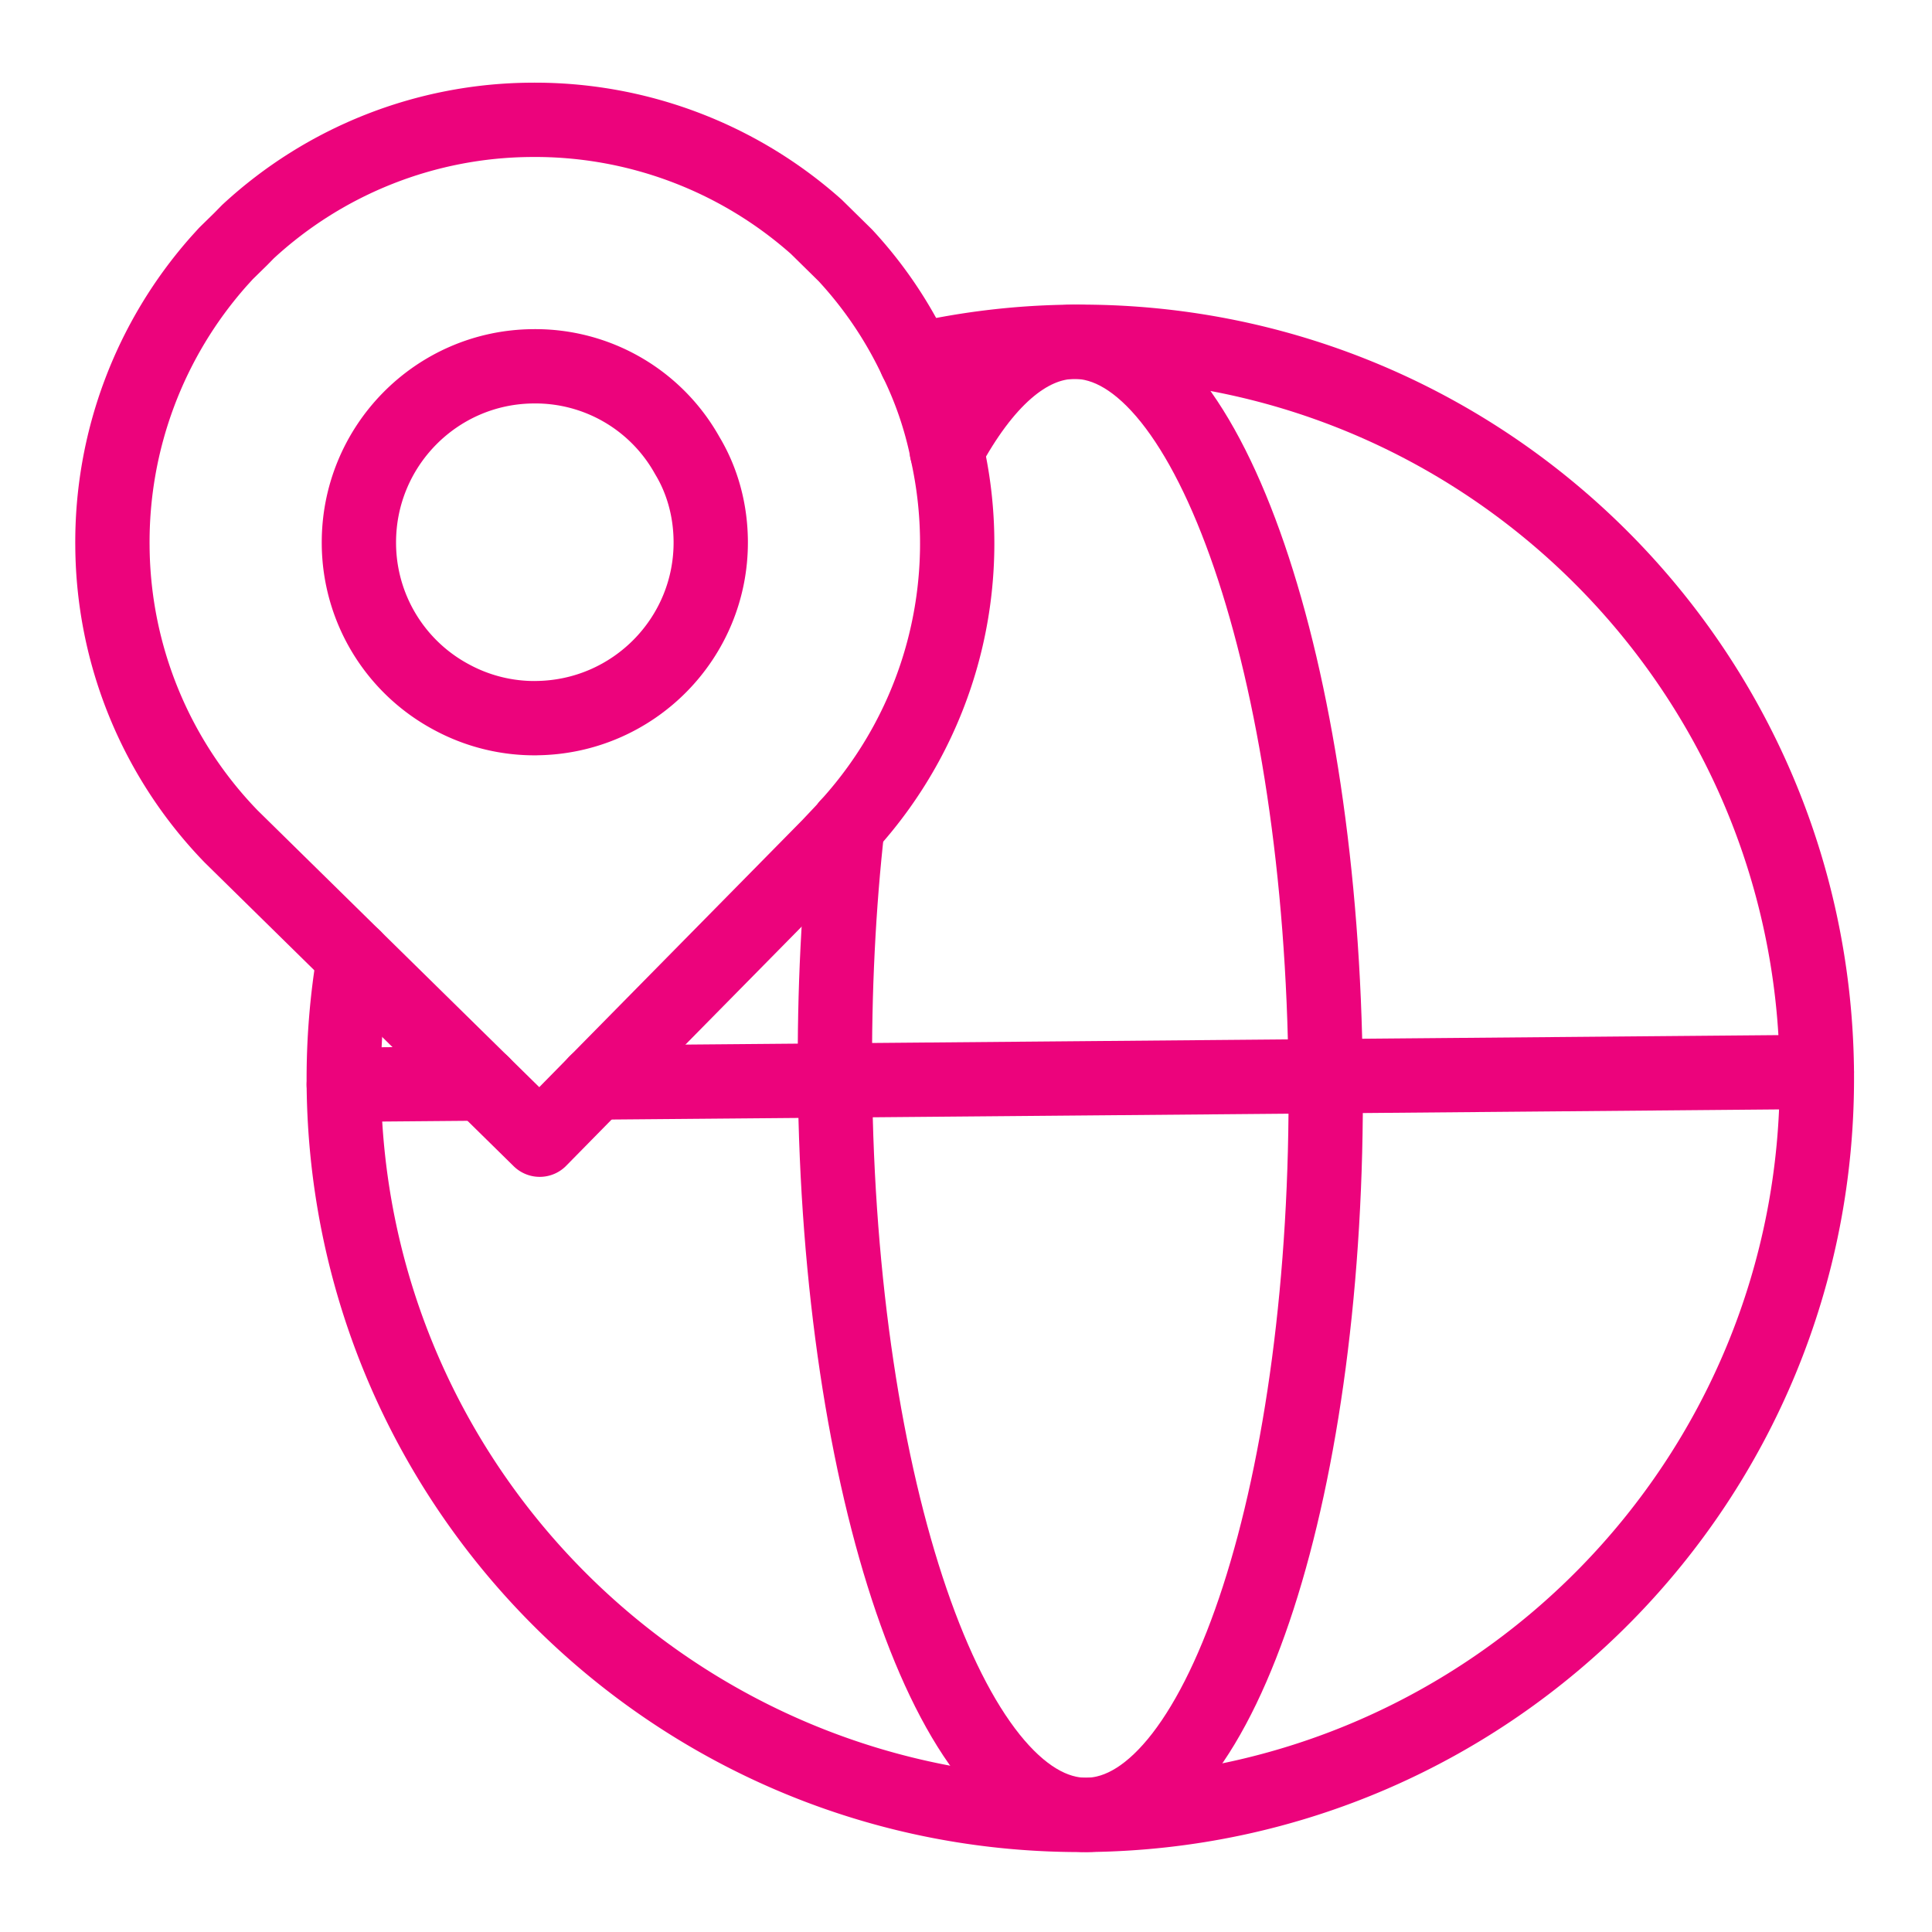
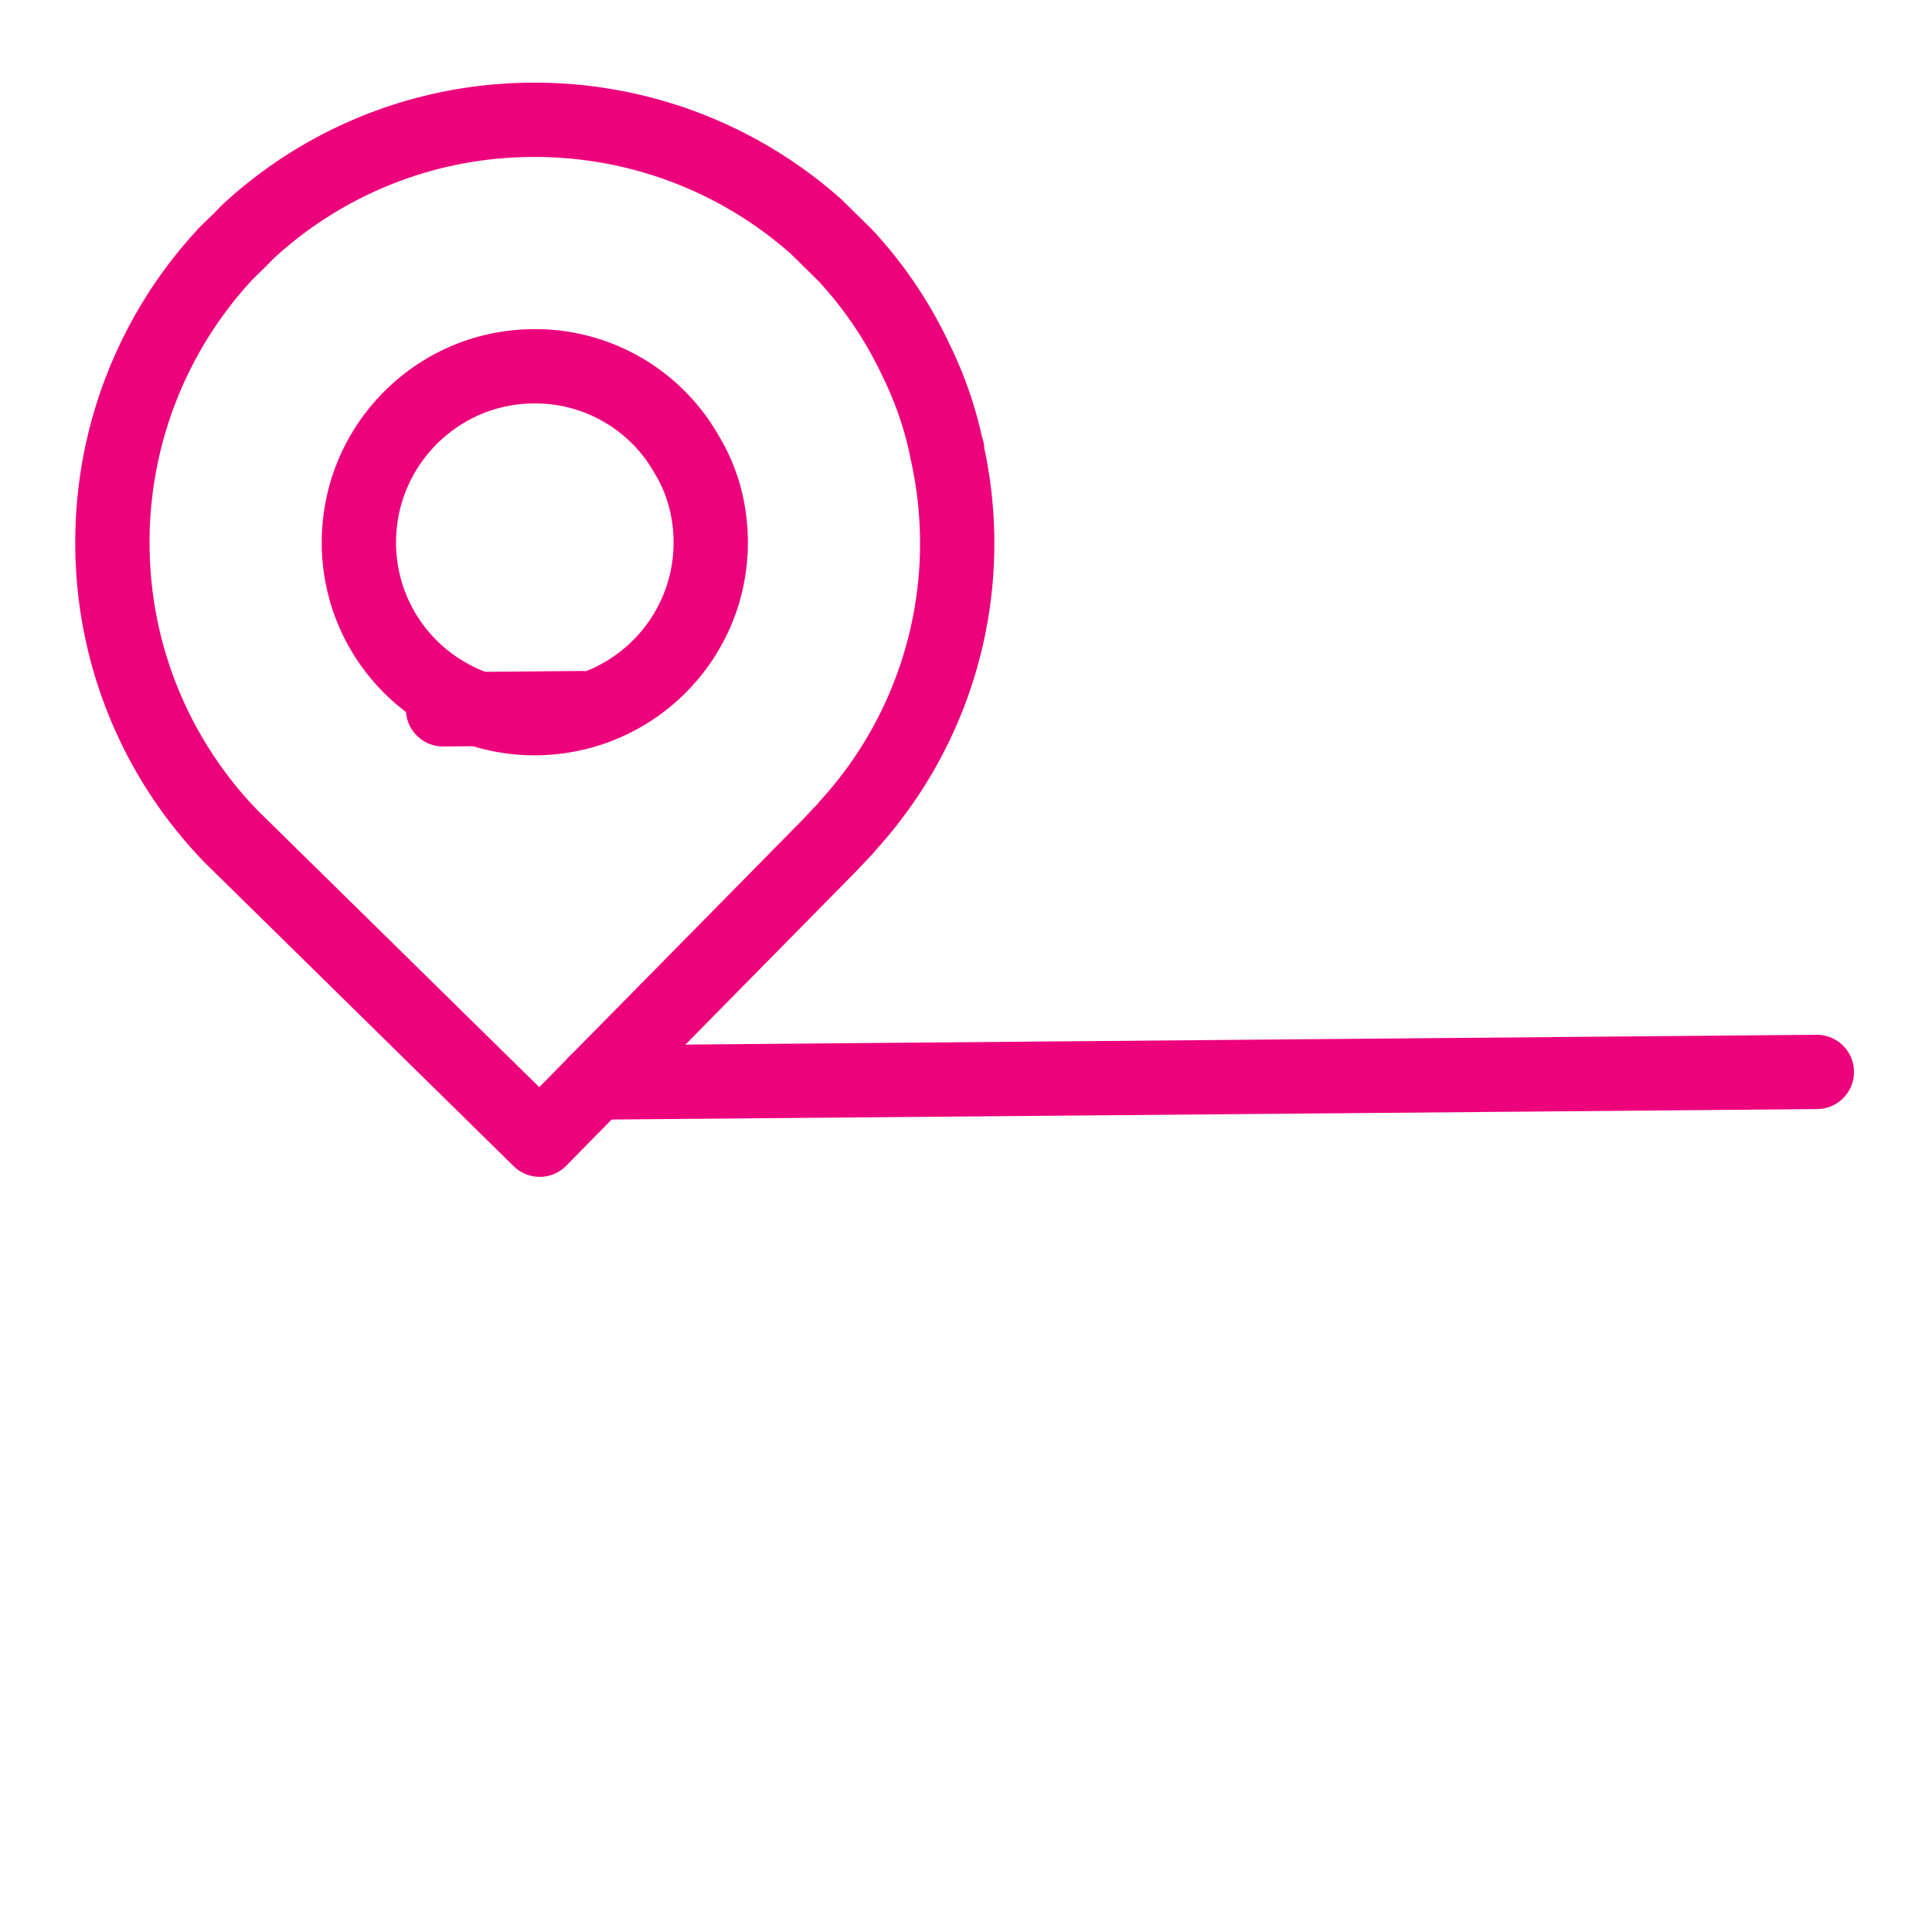
<svg xmlns="http://www.w3.org/2000/svg" width="65" height="65" fill="none">
-   <path d="M30.818 12.117a24.449 24.449 0 0 1 5.313-.618c13.686-.119 24.877 10.879 24.995 24.565.12 13.687-10.878 24.877-24.564 24.996-13.687.119-24.877-10.879-24.996-24.565a24.413 24.413 0 0 1 .344-4.292" stroke="#EC037C" stroke-width="2.5" stroke-miterlimit="10" stroke-linecap="round" stroke-linejoin="round" />
-   <path d="M31.854 15.158c1.238-2.298 2.695-3.645 4.277-3.66 4.556-.039 8.35 11.023 8.469 24.71.119 13.686-3.483 24.812-8.039 24.852-4.556.04-8.35-11.023-8.469-24.71-.026-3.01.12-5.89.422-8.562m-12.278 8.666-4.67.04" stroke="#EC037C" stroke-width="2.5" stroke-miterlimit="10" stroke-linecap="round" stroke-linejoin="round" />
+   <path d="M31.854 15.158m-12.278 8.666-4.67.04" stroke="#EC037C" stroke-width="2.5" stroke-miterlimit="10" stroke-linecap="round" stroke-linejoin="round" />
  <path d="m20.048 36.42 8.044-.069 16.507-.143 16.527-.144" stroke="#EC037C" stroke-width="2.5" stroke-miterlimit="10" stroke-linecap="round" stroke-linejoin="round" />
  <path d="M31.854 15.158c.019-.02.019-.02 0-.019a12.591 12.591 0 0 0-1.037-3.022 13.808 13.808 0 0 0-2.375-3.525l-.98-.964a14.236 14.236 0 0 0-9.602-3.596 14.152 14.152 0 0 0-9.518 3.762l-.245.25-.492.481-.227.25a14.236 14.236 0 0 0-3.595 9.6 14.167 14.167 0 0 0 3.992 9.765l10.383 10.204 1.89-1.923 7.842-7.96.472-.5c.057-.058.114-.116.151-.173a14.084 14.084 0 0 0 3.34-12.63Zm-13.819 9.004a5.861 5.861 0 0 1-2.866-.719 5.888 5.888 0 0 1-3.094-5.14c-.029-3.278 2.598-5.95 5.857-5.979a5.85 5.85 0 0 1 5.192 3.005c.503.835.779 1.823.788 2.872.028 3.26-2.598 5.932-5.877 5.96Z" stroke="#EC037C" stroke-width="2.5" stroke-miterlimit="10" stroke-linecap="round" stroke-linejoin="round" />
</svg>